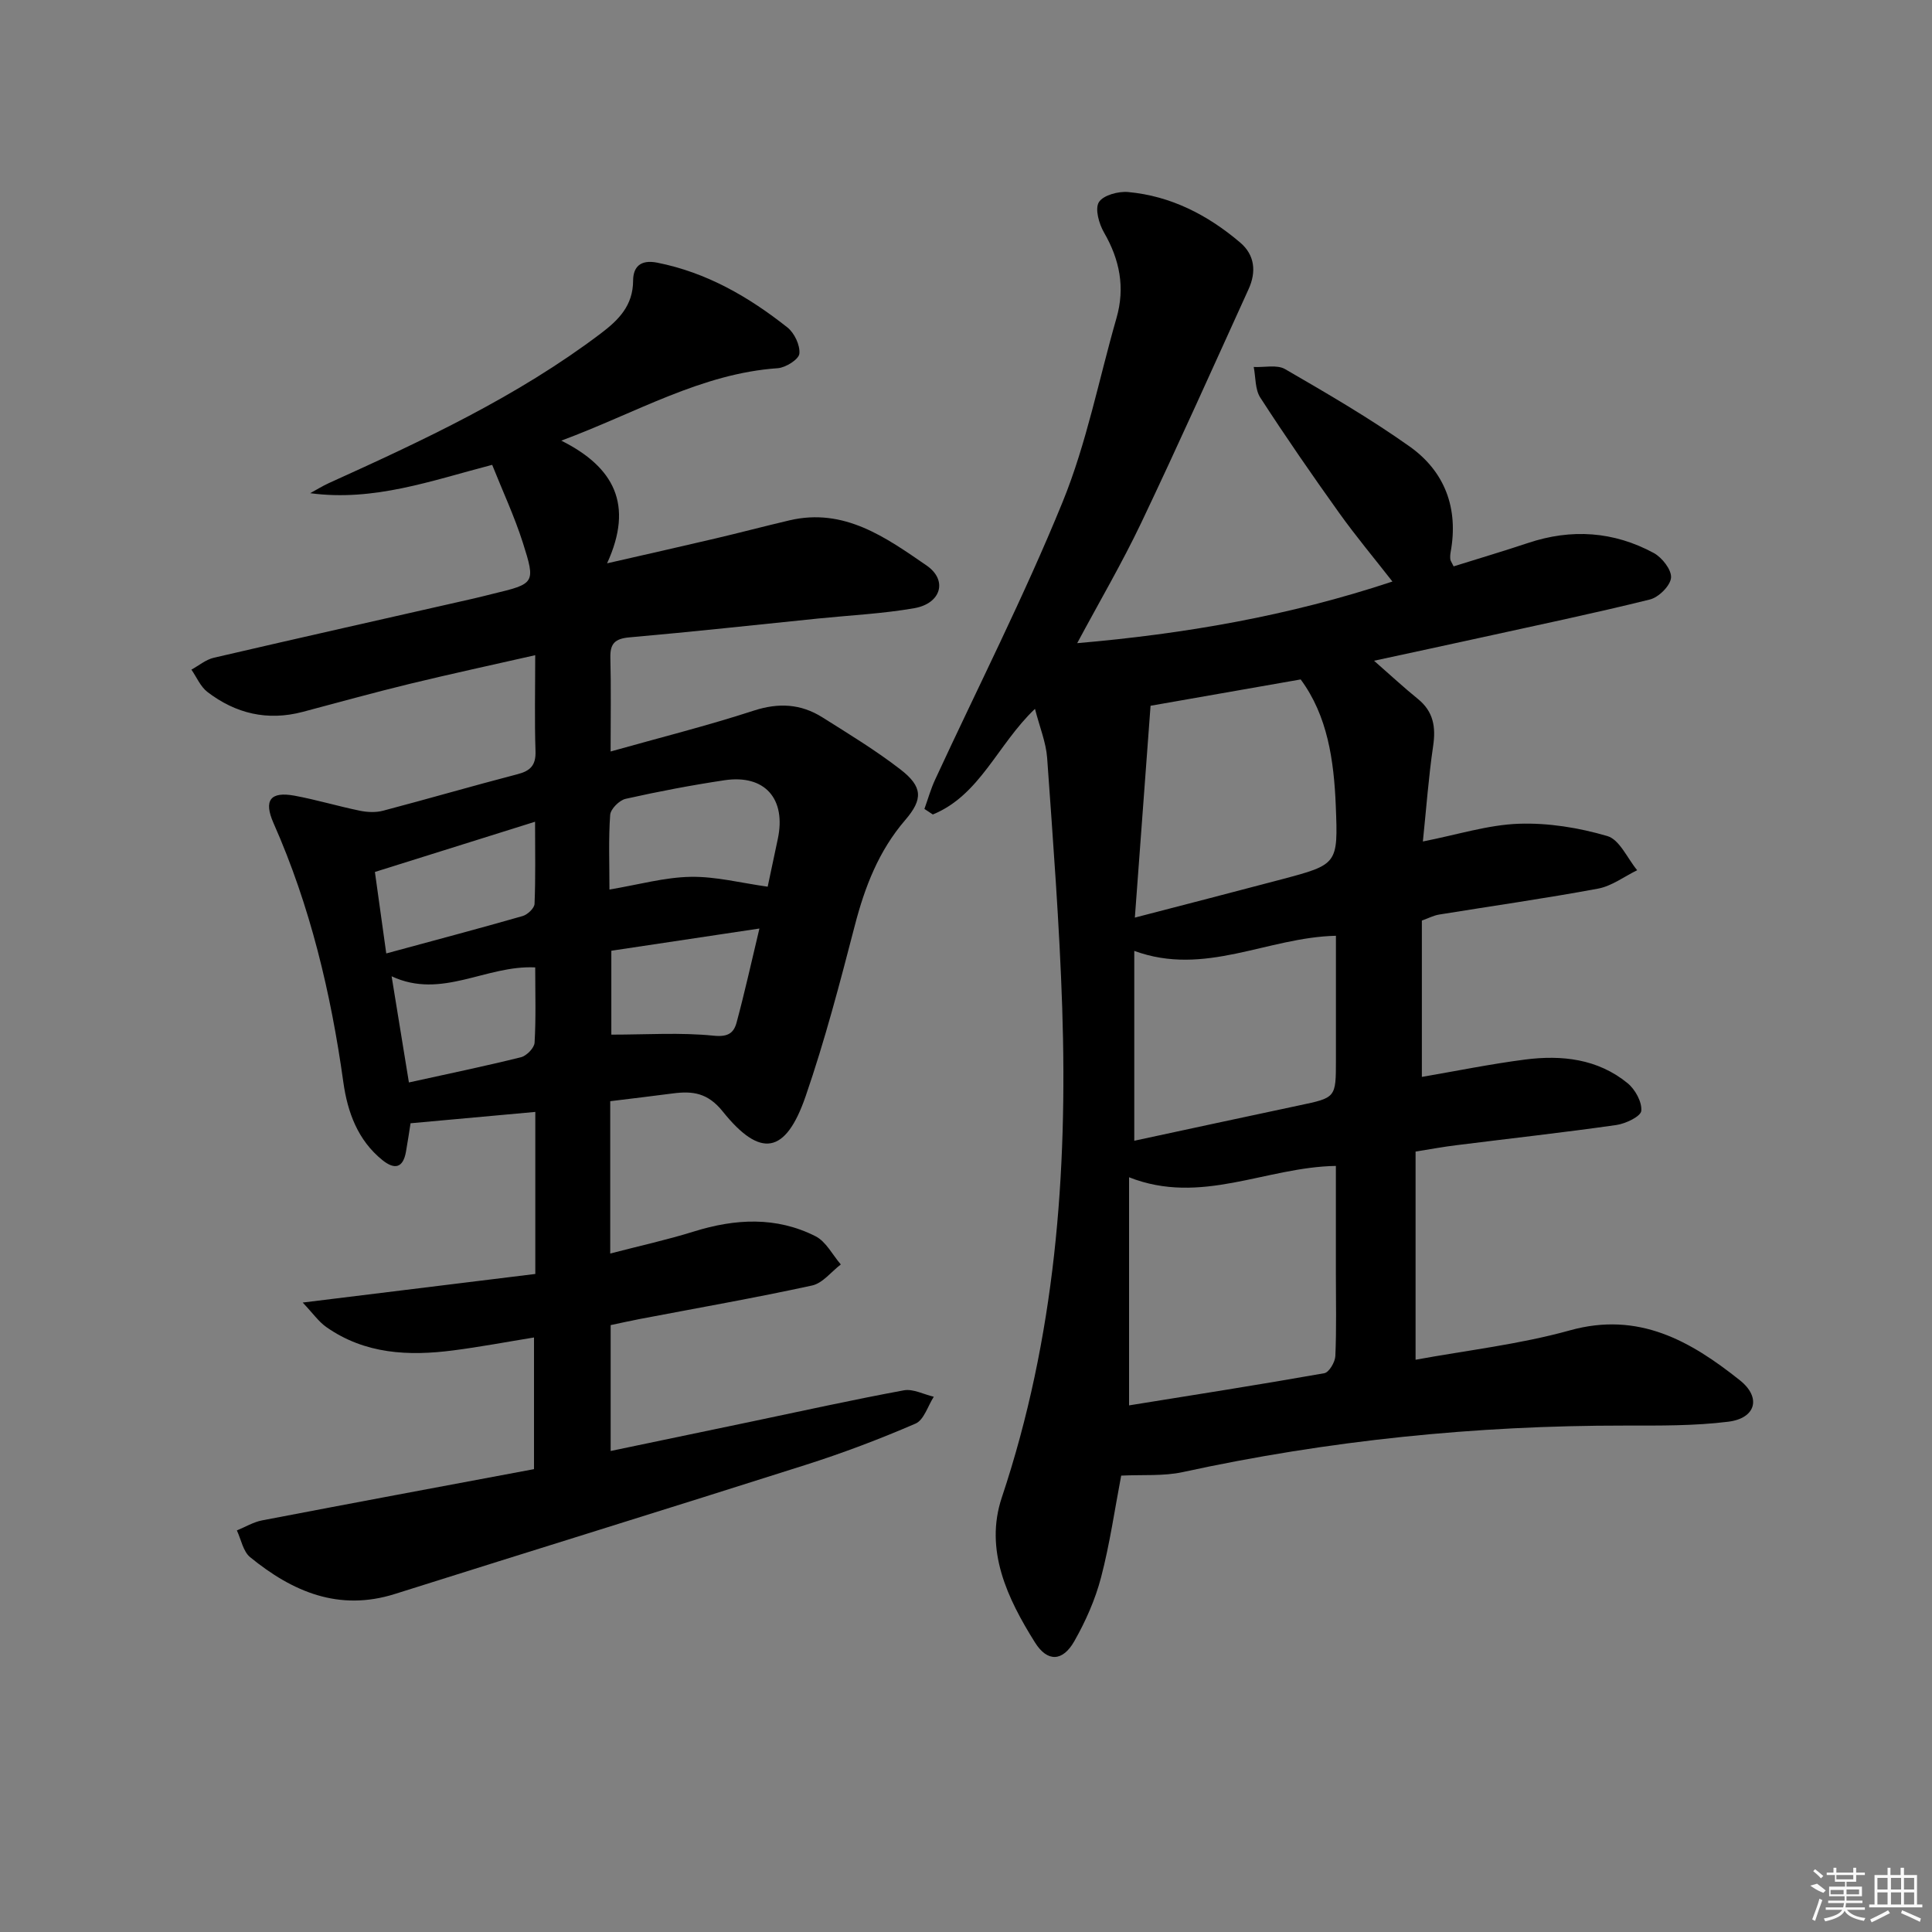
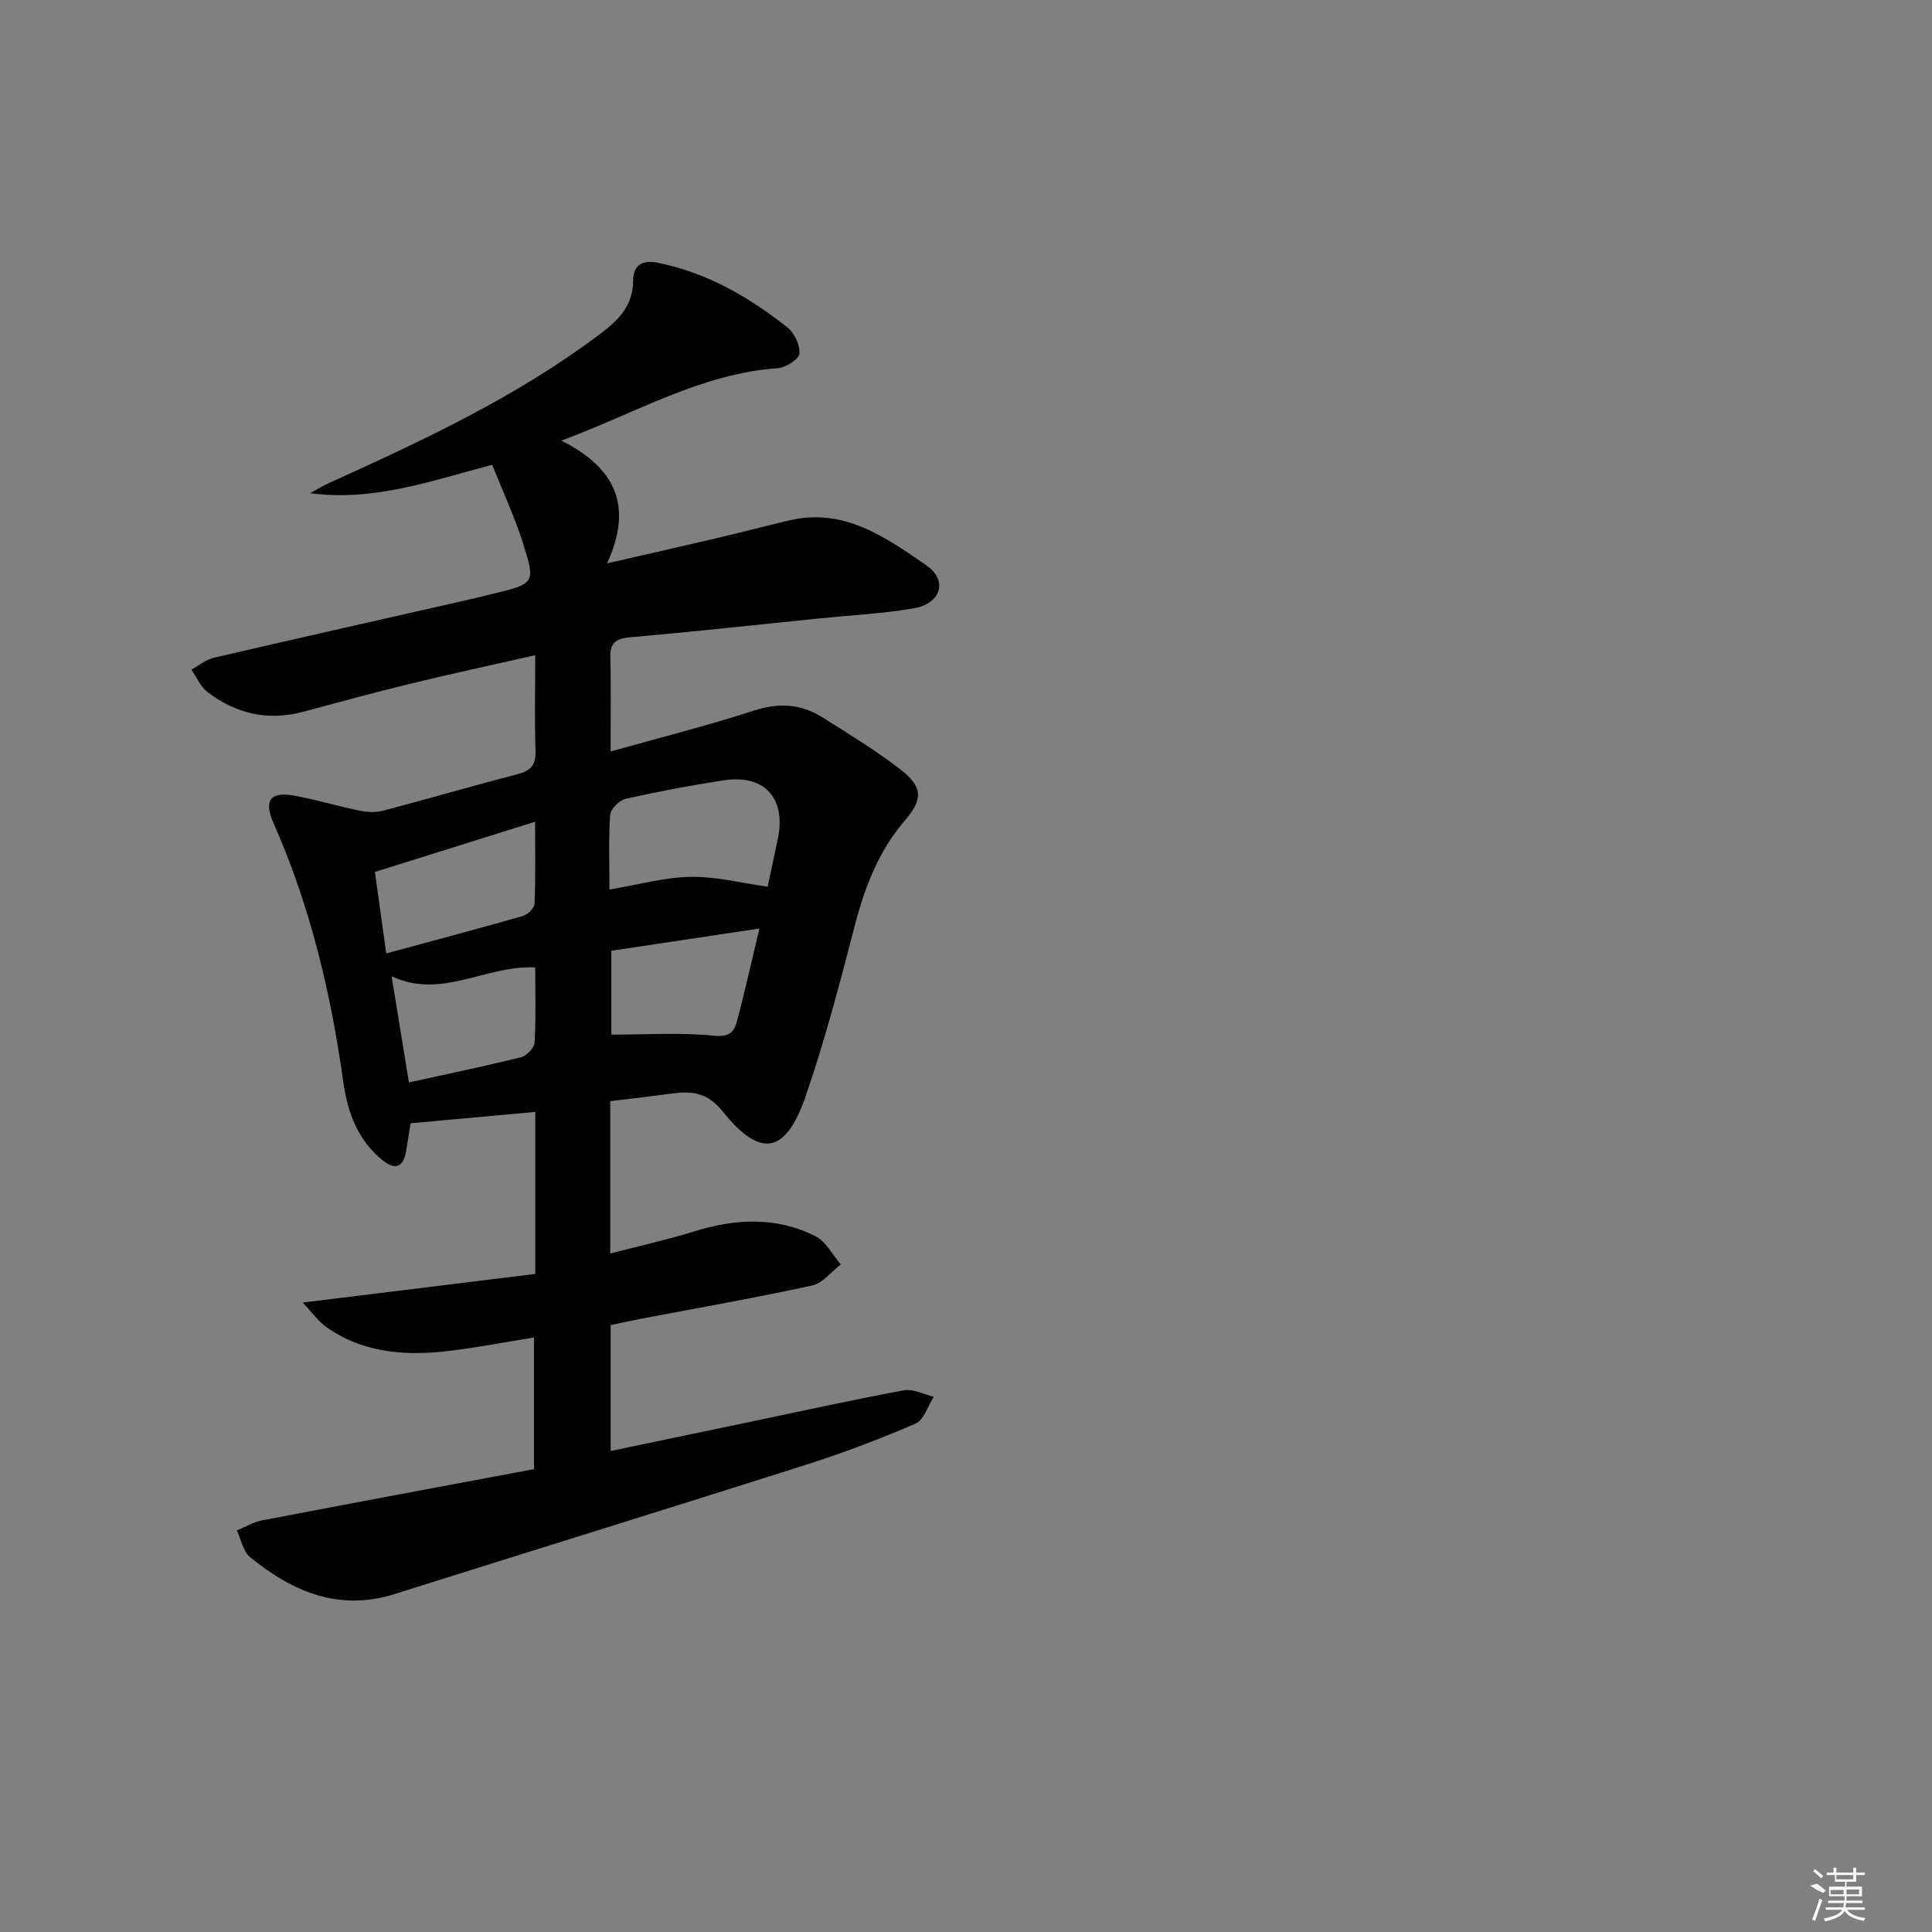
<svg xmlns="http://www.w3.org/2000/svg" enable-background="new 0 0 400 400" viewBox="0 0 400 400">
  <rect x="0" y="0" width="400" height="400" fill="#808080" stroke="none" />
-   <path d="m293.08 238.42v43.1c10.53-1.94 21.47-3.17 31.94-6.08 14.24-3.97 24.98 2.19 35.2 10.33 4.5 3.58 3.31 7.87-2.4 8.58-7.06.88-14.26.8-21.4.8-30.86-.03-61.37 3.06-91.54 9.63-3.99.87-8.25.51-12.75.73-1.32 6.88-2.34 14.09-4.17 21.08-1.2 4.58-3.19 9.08-5.54 13.21-2.38 4.19-5.54 4.39-8.13.27-5.73-9.13-10.51-19.17-6.87-30.05 11.03-33.02 13.64-66.98 12.5-101.4-.57-17.25-1.9-34.48-3.12-51.7-.23-3.21-1.54-6.35-2.52-10.16-7.74 7.35-11.37 17.88-21.15 21.87-.58-.38-1.16-.77-1.74-1.15.73-2.02 1.31-4.11 2.21-6.05 8.85-19.14 18.44-37.97 26.39-57.47 4.98-12.2 7.51-25.39 11.17-38.12 1.81-6.31.67-12.07-2.59-17.71-1.04-1.8-1.91-4.89-1.06-6.27.89-1.44 4.03-2.29 6.06-2.1 8.87.81 16.52 4.77 23.22 10.48 3.02 2.57 3.33 6.07 1.73 9.59-7.35 16.16-14.61 32.38-22.24 48.41-3.97 8.33-8.65 16.32-13.26 24.92 22.15-1.91 43.76-5.61 65.27-12.76-3.78-4.84-7.58-9.38-11.02-14.19-5.61-7.85-11.1-15.79-16.34-23.89-1.1-1.7-.94-4.21-1.36-6.34 2.19.11 4.81-.53 6.49.44 8.75 5.07 17.52 10.16 25.76 16 7.34 5.2 10.18 12.83 8.52 21.88-.09.49-.12 1-.07 1.49.03.3.26.58.69 1.47 5.07-1.59 10.27-3.13 15.4-4.84 8.99-3.01 17.74-2.41 26.03 2.07 1.72.93 3.73 3.5 3.58 5.13-.15 1.67-2.56 4.05-4.38 4.5-11.74 2.91-23.59 5.38-35.41 7.98-6.93 1.52-13.87 3.01-21.7 4.7 3.45 3.02 6.18 5.56 9.07 7.9 3.25 2.63 3.75 5.85 3.16 9.8-.94 6.37-1.4 12.81-2.12 19.72 7.19-1.41 13.47-3.44 19.82-3.67 6.12-.22 12.49.82 18.38 2.55 2.53.74 4.14 4.62 6.17 7.07-2.69 1.31-5.26 3.28-8.1 3.81-10.92 2.03-21.94 3.59-32.91 5.37-1.11.18-2.16.74-3.57 1.24v32.37c7.14-1.22 14.22-2.67 21.36-3.59 7.6-.98 15.05-.16 21.23 4.89 1.57 1.28 3.01 3.88 2.84 5.73-.11 1.16-3.23 2.65-5.15 2.93-11.02 1.57-22.08 2.79-33.12 4.18-2.58.31-5.17.79-8.46 1.32zm-59.32 5.32v47.23c13.39-2.16 26.93-4.27 40.42-6.66.98-.17 2.23-2.29 2.29-3.55.25-5.65.11-11.32.11-16.98 0-7.44 0-14.87 0-22.39-14.54.24-27.92 8.24-42.82 2.35zm4.45-97.62c-1.05 14.2-2.12 28.62-3.25 43.86 10.84-2.82 20.6-5.33 30.34-7.91 11.67-3.1 11.74-3.14 11.26-15.22-.38-9.46-1.72-18.69-7.27-26.18-10.55 1.84-20.62 3.61-31.08 5.45zm-3.37 90.06c11.48-2.46 22.78-4.92 34.1-7.31 7.64-1.61 7.65-1.56 7.65-9.39 0-8.58 0-17.16 0-25.74-14.27.33-27.12 8.5-41.75 3.13z" />
-   <path d="m126.34 227.99v31.54c6.06-1.58 11.77-2.83 17.32-4.56 8.57-2.67 17.05-3.13 25.18.98 2.18 1.1 3.52 3.85 5.24 5.84-1.97 1.5-3.75 3.88-5.95 4.36-11.82 2.57-23.75 4.66-35.64 6.93-1.95.37-3.89.81-6.06 1.27v26.06c9.92-2.07 19.47-4.07 29.03-6.06 10.55-2.21 21.08-4.54 31.68-6.5 1.92-.35 4.12.85 6.19 1.33-1.23 1.91-2.04 4.81-3.78 5.56-7.44 3.22-15.06 6.1-22.79 8.56-28.3 9.01-56.67 17.76-84.99 26.71-11.63 3.67-21.23-.47-29.98-7.61-1.46-1.19-1.86-3.66-2.75-5.54 1.74-.71 3.41-1.73 5.22-2.08 18.72-3.59 37.45-7.08 56.3-10.61 0-9.35 0-17.95 0-27.26-5.72.93-11.18 1.96-16.68 2.67-9.26 1.21-18.31.79-26.31-4.82-1.61-1.13-2.79-2.86-4.9-5.08 16.99-2.09 32.66-4.02 48.16-5.92 0-11.8 0-22.4 0-33.55-8.64.78-16.9 1.54-25.83 2.35-.22 1.39-.55 3.65-.95 5.9-.6 3.37-2.34 3.76-4.86 1.74-5.14-4.13-7.24-9.98-8.1-16.11-2.58-18.51-6.86-36.5-14.45-53.65-2.11-4.77-.65-6.62 4.35-5.7 4.54.84 8.98 2.18 13.51 3.11 1.55.32 3.31.4 4.81 0 9.3-2.45 18.54-5.14 27.84-7.56 2.7-.7 3.82-1.88 3.72-4.79-.21-6.3-.06-12.62-.06-19.85-9.04 2.05-17.55 3.89-26 5.94-7.42 1.8-14.77 3.85-22.15 5.8-7.27 1.92-13.87.36-19.73-4.14-1.43-1.1-2.22-3.05-3.3-4.61 1.54-.84 2.99-2.08 4.64-2.46 17.94-4.17 35.91-8.2 53.87-12.28 1.29-.29 2.58-.64 3.87-.95 8.71-2.1 8.92-2.16 6.25-10.56-1.75-5.49-4.21-10.75-6.36-16.15-12.55 3.26-24.44 7.64-37.68 5.87 1.29-.7 2.54-1.48 3.87-2.09 19.56-8.86 39.01-17.91 56.27-30.96 3.73-2.82 6.7-5.78 6.72-10.97.01-2.75 1.45-4.41 4.98-3.71 10.25 2.03 18.94 7.07 26.95 13.4 1.46 1.15 2.67 3.7 2.49 5.45-.12 1.17-2.82 2.88-4.46 3-15.85 1.1-29.26 9.22-44.83 15 10.93 5.47 15.05 13.25 9.48 25.4 8.3-1.9 15.32-3.47 22.32-5.12 5.16-1.21 10.29-2.57 15.45-3.78 11.33-2.66 19.95 3.55 28.38 9.35 4.44 3.06 2.98 7.88-2.55 8.84-6.53 1.14-13.2 1.46-19.81 2.13-13.05 1.33-26.1 2.76-39.17 3.91-3.02.27-4.02 1.3-3.94 4.25.16 6.11.05 12.23.05 19.38 10.27-2.89 20.04-5.34 29.6-8.45 5.18-1.69 9.79-1.43 14.25 1.38 5.48 3.45 11.04 6.83 16.15 10.78 4.63 3.58 4.72 6.16.98 10.5-5.47 6.36-8.34 13.8-10.42 21.81-3.08 11.87-6.19 23.77-10.18 35.35-4.13 11.99-9.35 12.91-17.18 3.14-3.09-3.85-6.22-4.25-10.3-3.72-4.25.56-8.51 1.06-12.98 1.61zm-.16-43.82c6.09-1.02 11.44-2.54 16.82-2.63 5.22-.09 10.46 1.28 15.94 2.04.57-2.69 1.31-6.25 2.08-9.81 1.81-8.37-2.66-13.48-11.02-12.23-6.86 1.03-13.7 2.33-20.47 3.85-1.3.29-3.11 2.1-3.2 3.32-.36 4.95-.15 9.94-.15 15.46zm-48.56-3.64c.76 5.43 1.52 10.9 2.35 16.87 10.04-2.73 19.16-5.14 28.23-7.74 1.02-.29 2.43-1.62 2.47-2.52.23-5.38.11-10.78.11-17.01-11.45 3.59-21.97 6.89-33.16 10.4zm48.95 16.31v17.37c7.34 0 14.33-.48 21.2.22 3.02.31 4.16-.6 4.74-2.75 1.67-6.19 3.05-12.46 4.72-19.44-10.73 1.61-20.76 3.11-30.66 4.6zm-41.91 27.27c8.07-1.78 15.67-3.35 23.2-5.22 1.16-.29 2.76-1.92 2.82-3.02.3-5.11.13-10.25.13-15.58-10.24-.5-19.35 6.69-29.73 1.84 1.25 7.63 2.36 14.45 3.58 21.98z" />
+   <path d="m126.34 227.99v31.54c6.06-1.58 11.77-2.83 17.32-4.56 8.57-2.67 17.05-3.13 25.18.98 2.18 1.1 3.52 3.85 5.24 5.84-1.97 1.5-3.75 3.88-5.95 4.36-11.82 2.57-23.75 4.66-35.64 6.93-1.95.37-3.89.81-6.06 1.27v26.06c9.92-2.07 19.47-4.07 29.03-6.06 10.55-2.21 21.08-4.54 31.68-6.5 1.92-.35 4.12.85 6.19 1.33-1.23 1.91-2.04 4.81-3.78 5.56-7.44 3.22-15.06 6.1-22.79 8.56-28.3 9.01-56.67 17.76-84.99 26.71-11.63 3.67-21.23-.47-29.98-7.61-1.46-1.19-1.86-3.66-2.75-5.54 1.74-.71 3.41-1.73 5.22-2.08 18.72-3.59 37.45-7.08 56.3-10.61 0-9.35 0-17.95 0-27.26-5.72.93-11.18 1.96-16.68 2.67-9.26 1.21-18.31.79-26.31-4.82-1.61-1.13-2.79-2.86-4.9-5.08 16.99-2.09 32.66-4.02 48.16-5.92 0-11.8 0-22.4 0-33.55-8.64.78-16.9 1.54-25.83 2.35-.22 1.39-.55 3.65-.95 5.9-.6 3.37-2.34 3.76-4.86 1.74-5.14-4.13-7.24-9.98-8.1-16.11-2.58-18.51-6.86-36.5-14.45-53.65-2.11-4.77-.65-6.62 4.35-5.7 4.54.84 8.98 2.18 13.51 3.11 1.55.32 3.31.4 4.81 0 9.3-2.45 18.54-5.14 27.84-7.56 2.7-.7 3.82-1.88 3.72-4.79-.21-6.3-.06-12.62-.06-19.85-9.04 2.05-17.55 3.89-26 5.94-7.42 1.8-14.77 3.85-22.15 5.8-7.27 1.92-13.87.36-19.73-4.14-1.43-1.1-2.22-3.05-3.3-4.61 1.54-.84 2.99-2.08 4.64-2.46 17.94-4.17 35.91-8.2 53.87-12.28 1.29-.29 2.58-.64 3.87-.95 8.71-2.1 8.92-2.16 6.25-10.56-1.75-5.49-4.21-10.75-6.36-16.15-12.55 3.26-24.44 7.64-37.68 5.87 1.29-.7 2.54-1.48 3.87-2.09 19.56-8.86 39.01-17.91 56.27-30.96 3.73-2.82 6.7-5.78 6.72-10.97.01-2.75 1.45-4.41 4.98-3.71 10.25 2.03 18.94 7.07 26.95 13.4 1.46 1.15 2.67 3.7 2.49 5.45-.12 1.17-2.82 2.88-4.46 3-15.85 1.1-29.26 9.22-44.83 15 10.93 5.47 15.05 13.25 9.48 25.4 8.3-1.9 15.32-3.47 22.32-5.12 5.16-1.21 10.29-2.57 15.45-3.78 11.33-2.66 19.95 3.55 28.38 9.35 4.44 3.06 2.98 7.88-2.55 8.84-6.53 1.14-13.2 1.46-19.81 2.13-13.05 1.33-26.1 2.76-39.17 3.91-3.02.27-4.02 1.3-3.94 4.25.16 6.11.05 12.23.05 19.38 10.27-2.89 20.04-5.34 29.6-8.45 5.18-1.69 9.79-1.43 14.25 1.38 5.48 3.45 11.04 6.83 16.15 10.78 4.63 3.58 4.72 6.16.98 10.5-5.47 6.36-8.34 13.8-10.42 21.81-3.08 11.87-6.19 23.77-10.18 35.35-4.13 11.99-9.35 12.91-17.18 3.14-3.09-3.85-6.22-4.25-10.3-3.72-4.25.56-8.51 1.06-12.98 1.61zm-.16-43.82c6.09-1.02 11.44-2.54 16.82-2.63 5.22-.09 10.46 1.28 15.94 2.04.57-2.69 1.31-6.25 2.08-9.81 1.81-8.37-2.66-13.48-11.02-12.23-6.86 1.03-13.7 2.33-20.47 3.85-1.3.29-3.11 2.1-3.2 3.32-.36 4.95-.15 9.94-.15 15.46zm-48.56-3.64c.76 5.43 1.52 10.9 2.35 16.87 10.04-2.73 19.16-5.14 28.23-7.74 1.02-.29 2.43-1.62 2.47-2.52.23-5.38.11-10.78.11-17.01-11.45 3.59-21.97 6.89-33.16 10.4m48.95 16.31v17.37c7.34 0 14.33-.48 21.2.22 3.02.31 4.16-.6 4.74-2.75 1.67-6.19 3.05-12.46 4.72-19.44-10.73 1.61-20.76 3.11-30.66 4.6zm-41.91 27.27c8.07-1.78 15.67-3.35 23.2-5.22 1.16-.29 2.76-1.92 2.82-3.02.3-5.11.13-10.25.13-15.58-10.24-.5-19.35 6.69-29.73 1.84 1.25 7.63 2.36 14.45 3.58 21.98z" />
  <g fill="#fafafa">
    <path d="m374.8 390.4 1.4-.4c.7.5 1.3 1 1.8 1.4l-.5.5c-1.5-.6-2.1-1.1-2.7-1.5zm1 7.3-.6-.3c.5-1.4 1.1-2.8 1.5-4.3.2.1.4.2.6.3-.5 1.3-1 2.8-1.5 4.3zm-.4-10.3.4-.4c.4.3 1 .8 1.7 1.4l-.5.5c-.4-.5-1-1-1.6-1.5zm2.5.3h1.7v-1h.6v1h3.5v-1h.6v1h1.8v.5h-1.8v1.4h-2v1h3.2v2h-3.2v.9h3.3v.5h-3.4c0 .3-.1.6-.1.9h4v.5h-3.7c.7.9 1.9 1.5 3.8 1.7-.1.2-.2.4-.3.6-2.1-.4-3.5-1.1-4-2.1-.4 1-1.8 1.7-4 2.2-.1-.2-.2-.4-.3-.6 2.1-.4 3.4-1 3.8-1.8h-3.4v-.5h3.6c.1-.3.1-.6.2-.9h-3.3v-.5h3.4c0-.3 0-.6 0-.9h-3.2v-2h3.3v-1h-2.1v-1.4h-1.7v-.5zm1.1 3.5v1h2.7c0-.3 0-.4 0-.4 0-.1 0-.2 0-.2 0-.1 0-.2 0-.3h-2.7zm1.2-3v.9h3.5v-.9zm4.7 3h-2.6v.6.4h2.6z" />
-     <path d="m393.6 386.7h.6v1.5h2.7v6.1h1.1v.6h-11v-.6h1.1v-6.1h2.7v-1.5h.6v1.5h2.1v-1.5zm-2.7 8.8.4.6c-1.2.6-2.5 1.3-3.8 1.9-.1-.2-.2-.4-.3-.6 1.2-.6 2.5-1.2 3.7-1.9zm-2.2-6.7v2.4h2.1v-2.4zm0 3v2.5h2.1v-2.5zm2.8-3v2.4h2.1v-2.4zm0 3v2.5h2.1v-2.5zm6 6.1c-1.4-.7-2.7-1.3-3.9-1.8l.2-.6c1.5.6 2.7 1.2 3.9 1.7zm-1.2-9.1h-2.1v2.4h2.1zm-2.1 3v2.5h2.1v-2.5z" />
  </g>
</svg>